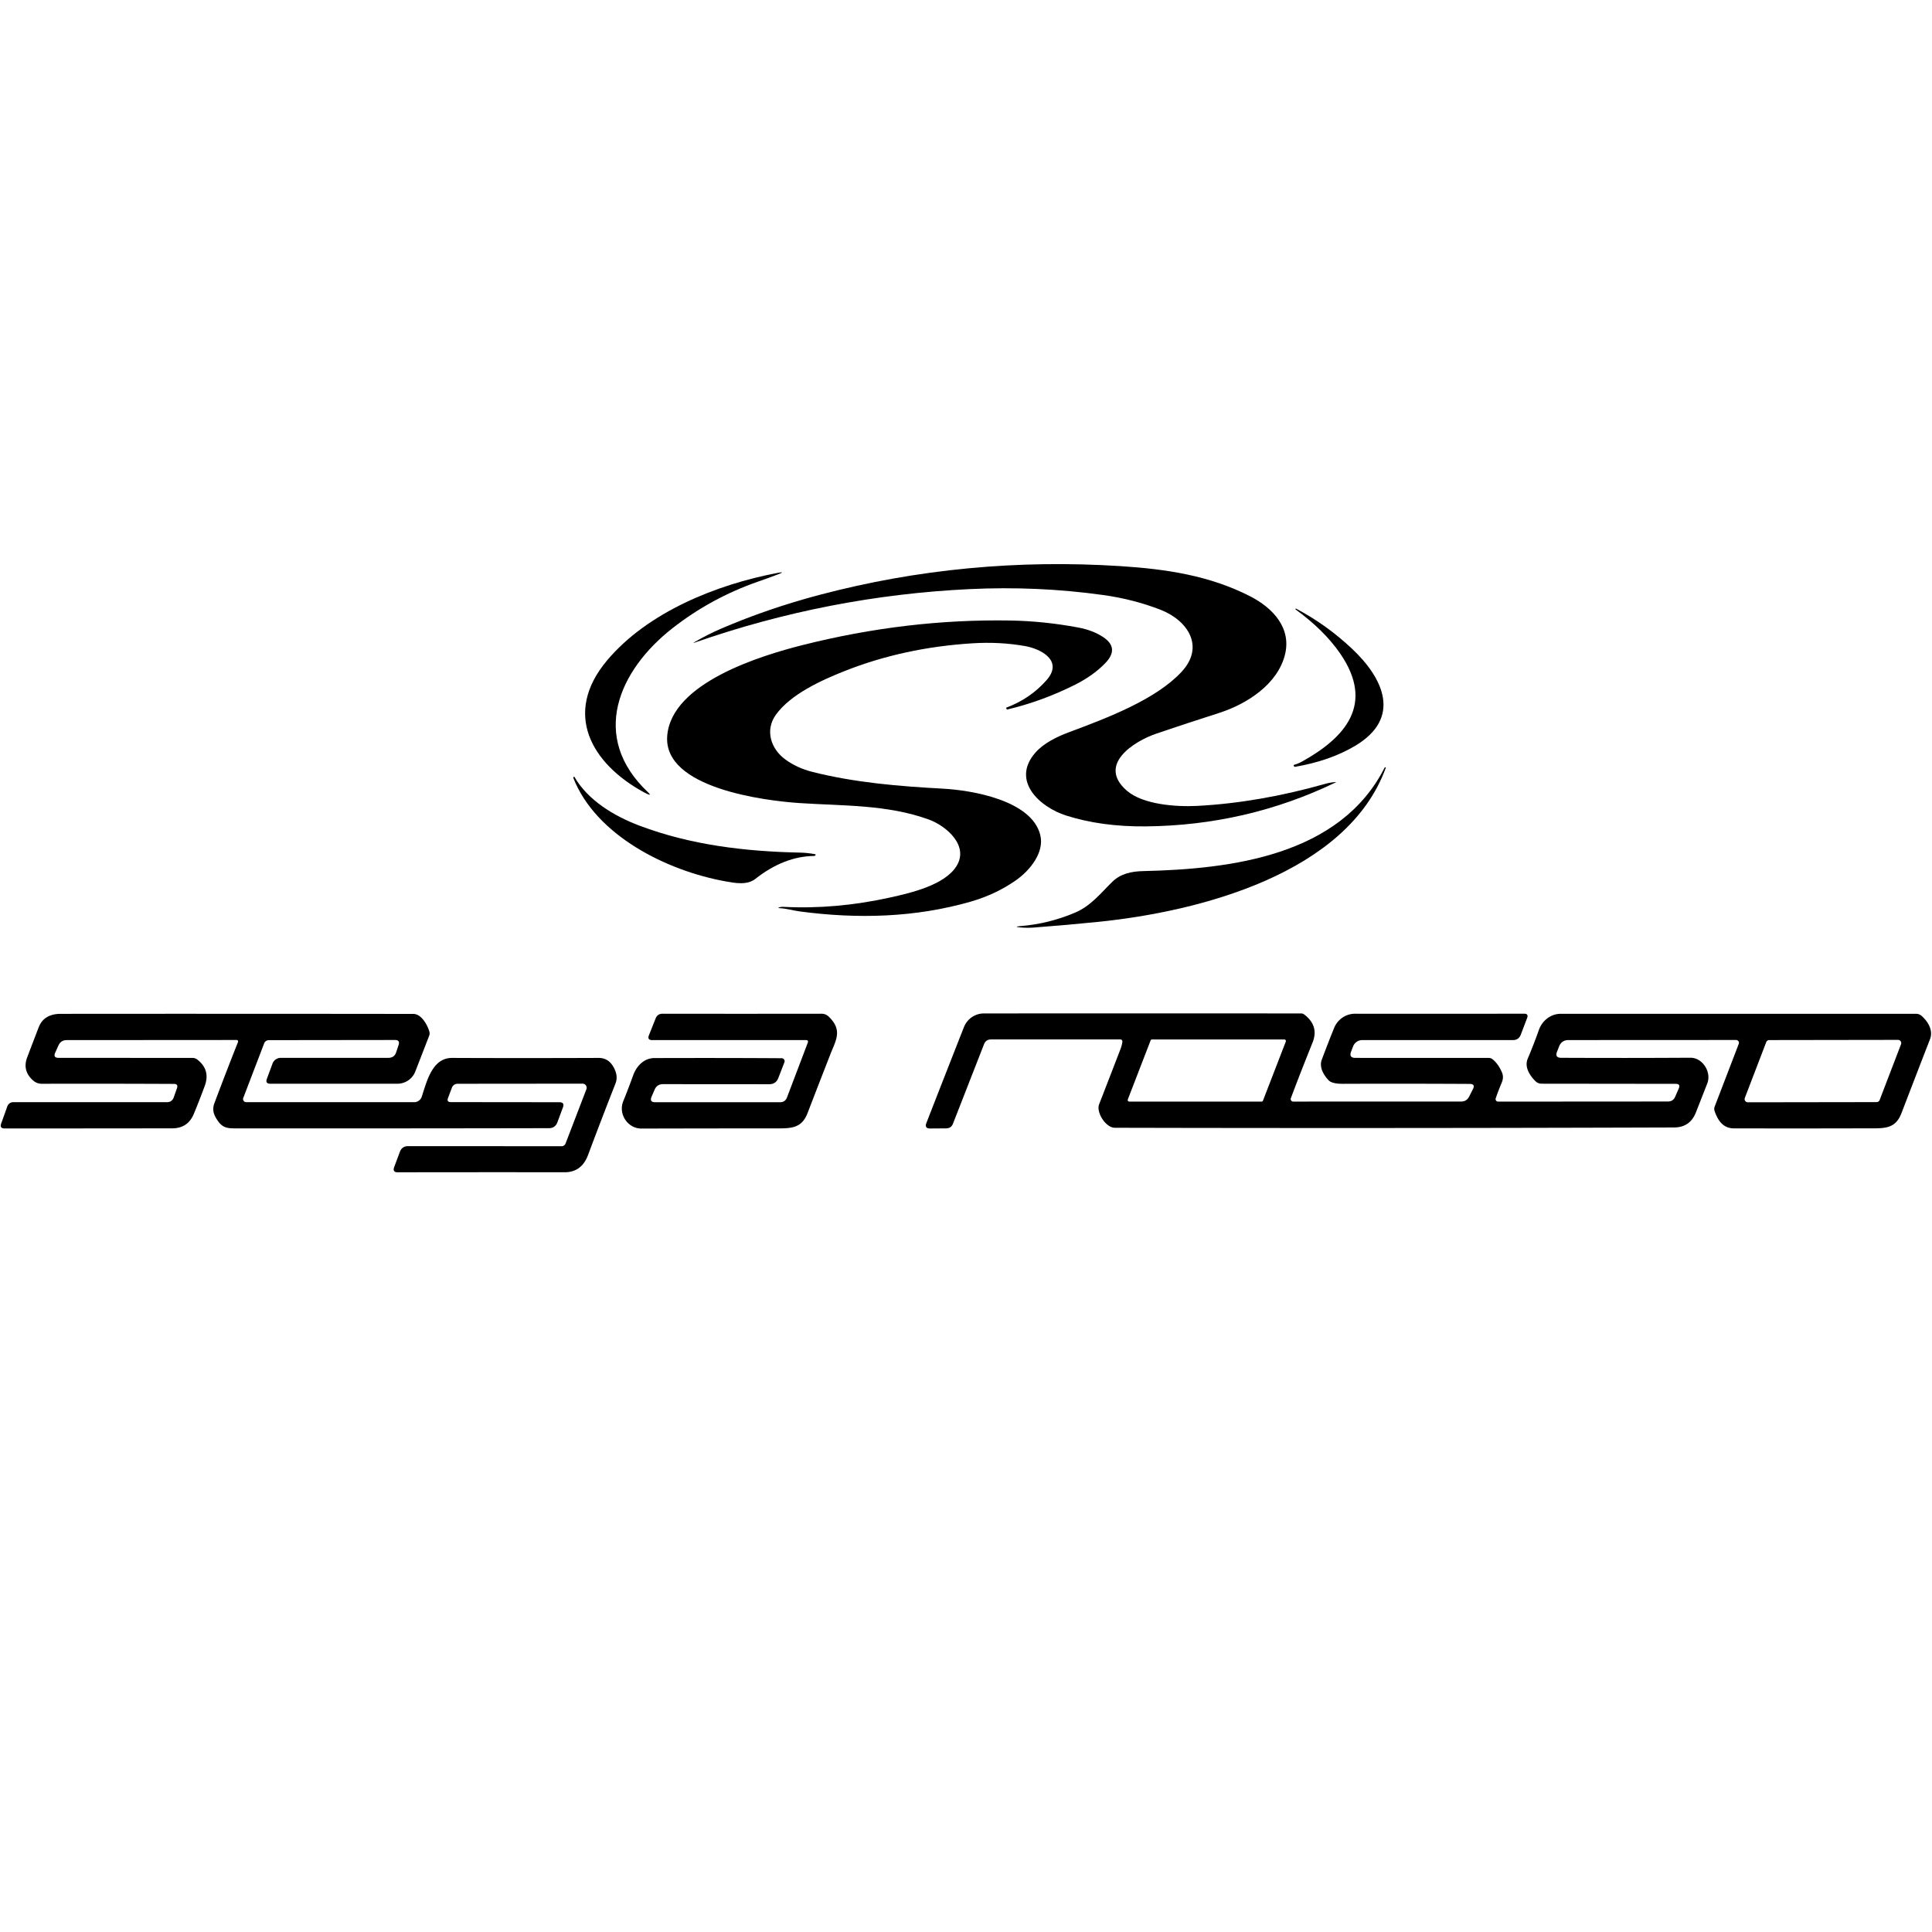
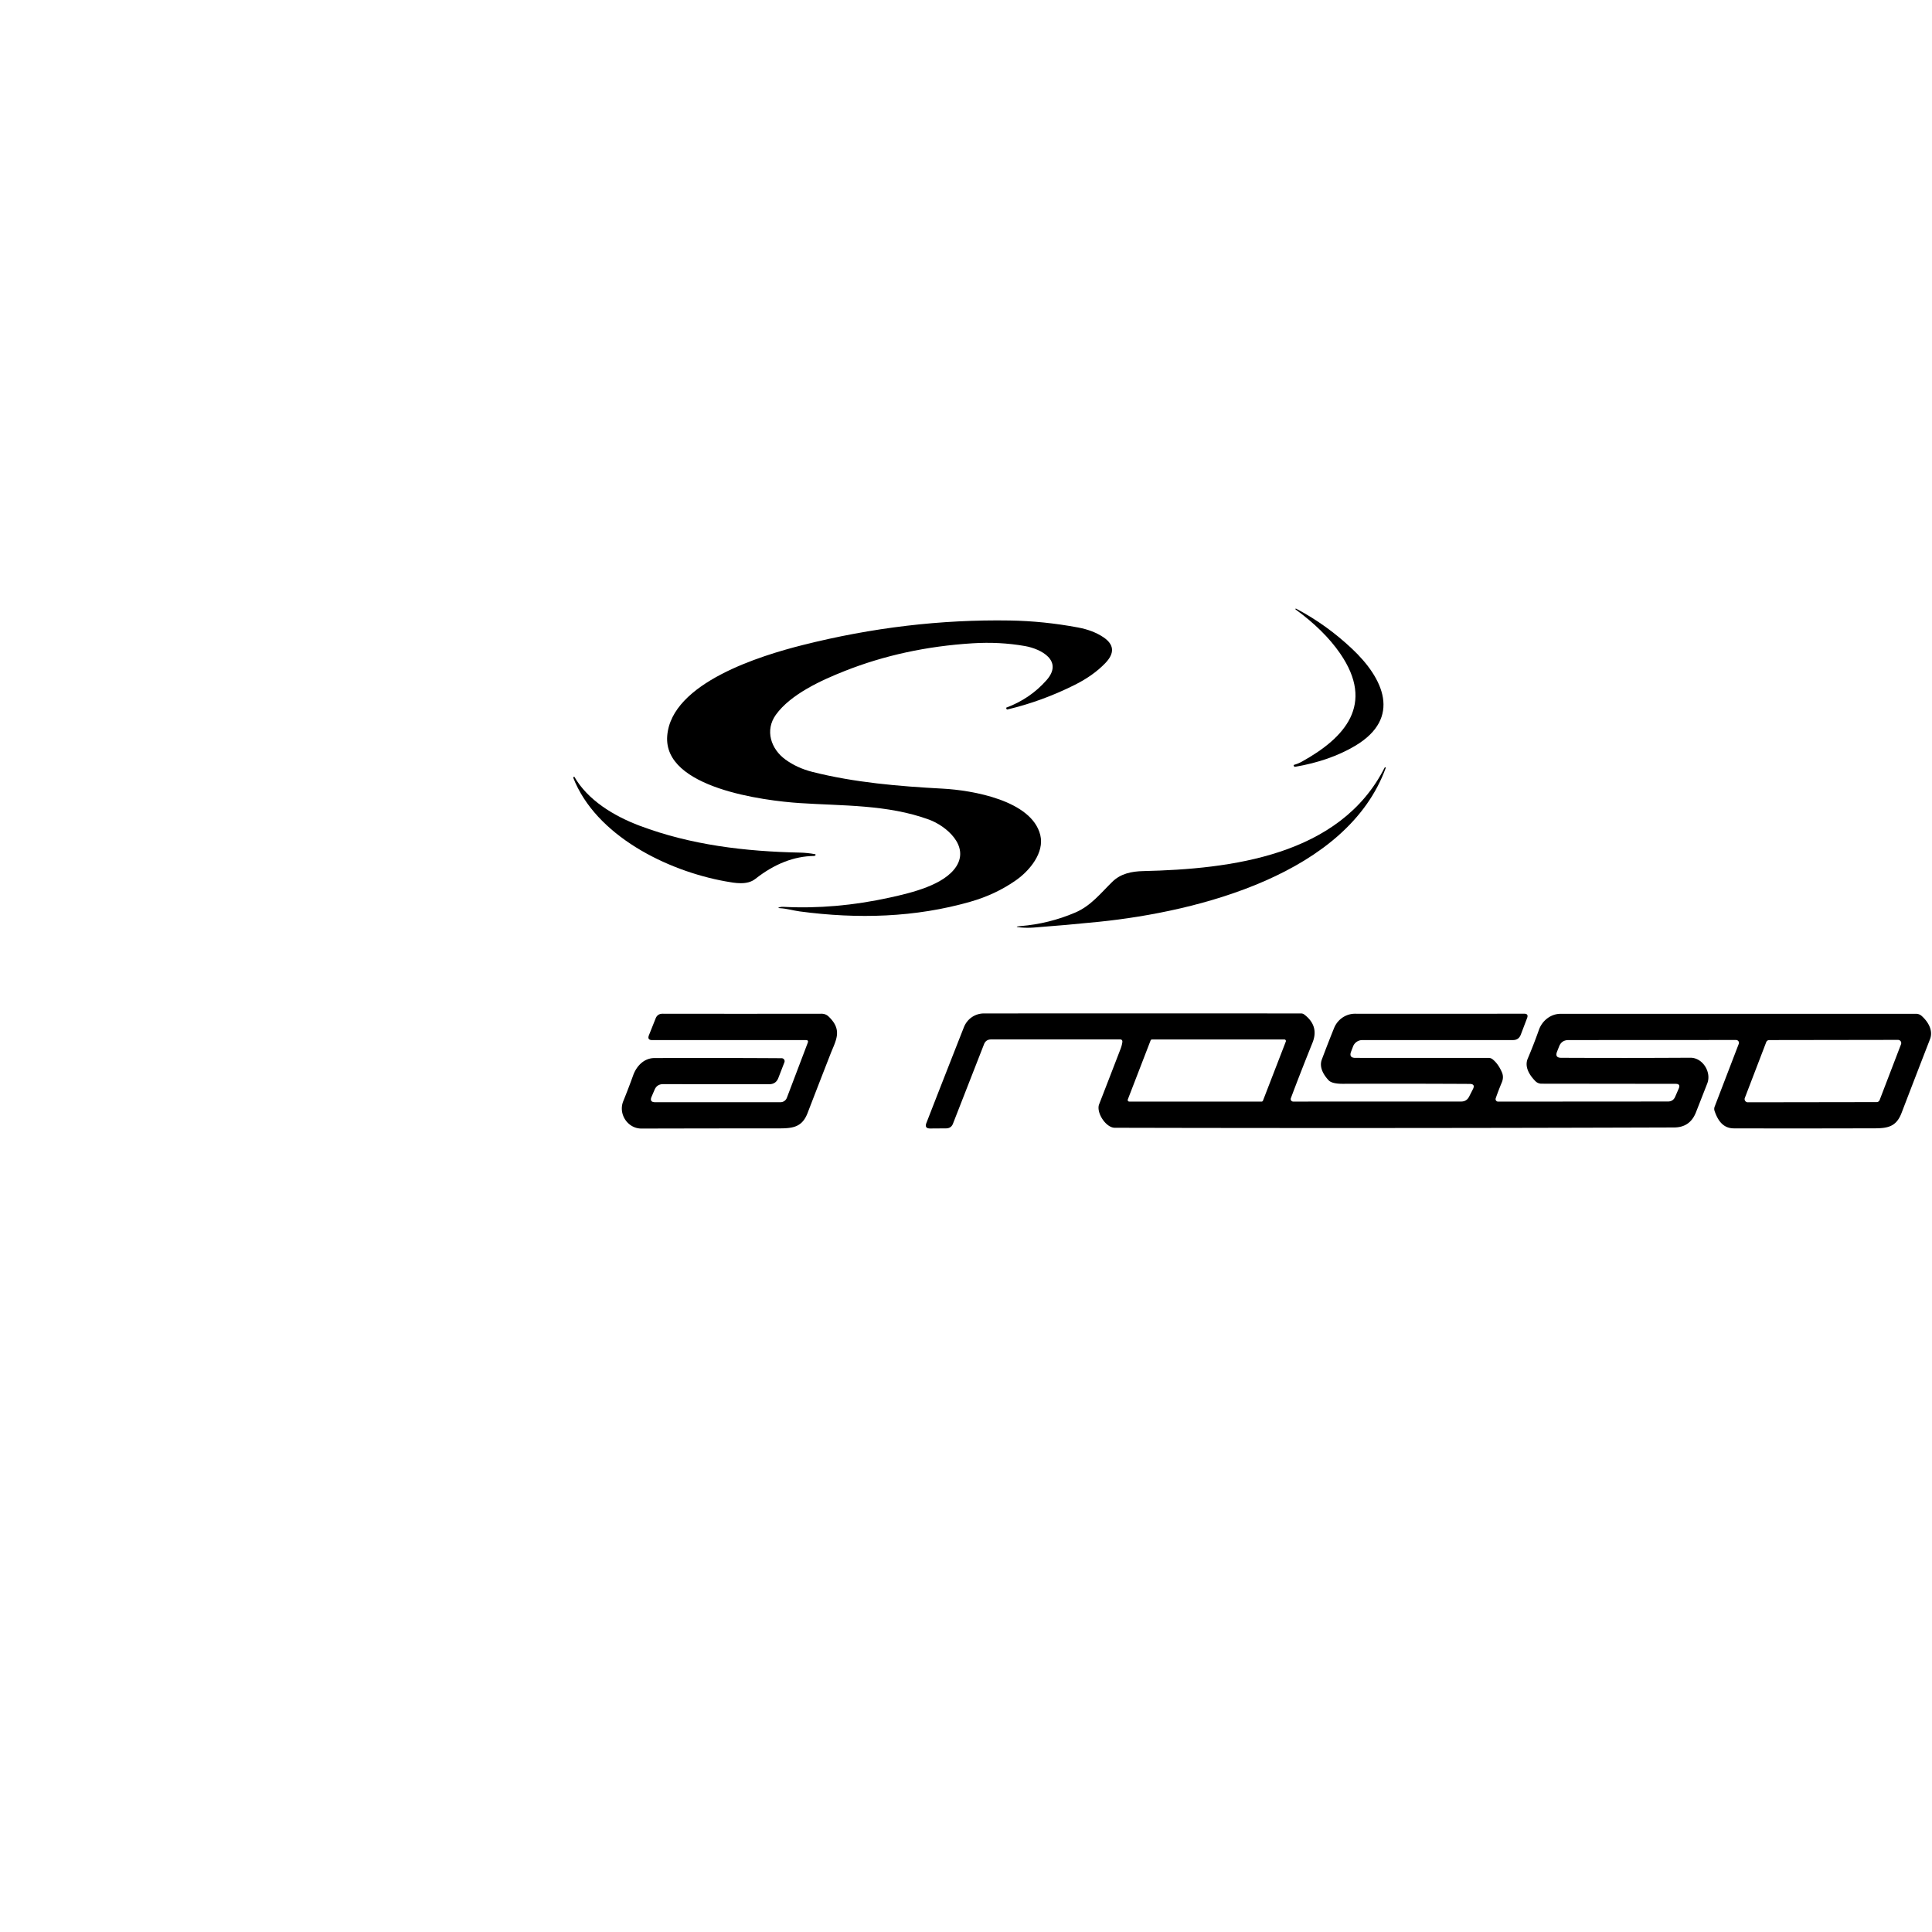
<svg xmlns="http://www.w3.org/2000/svg" version="1.1" viewBox="0.00 0.00 512.00 512.00">
-   <path fill="#000000" d="   M 283.36 194.02   C 293.63 190.19 306.17 185.42 313.03 178.15   C 319.48 171.31 314.66 164.36 307.55 161.59   Q 300.31 158.78 292.23 157.67   Q 274.87 155.26 256.94 156.12   Q 219.55 157.91 184.17 170.27   Q 183.45 170.53 184.10 170.14   Q 187.53 168.14 191.03 166.63   Q 203.52 161.25 217.32 157.61   Q 256.01 147.41 296.97 150.03   C 309.16 150.82 320.55 152.54 331.24 157.99   C 337.42 161.14 342.28 166.48 340.53 173.50   C 338.57 181.36 330.41 186.59 323.04 188.95   Q 314.65 191.63 306.47 194.41   C 300.42 196.47 290.69 202.69 298.64 209.55   C 302.94 213.26 311.75 213.86 317.31 213.57   Q 333.60 212.71 351.20 207.73   Q 352.49 207.36 353.85 207.26   Q 354.22 207.23 353.89 207.39   Q 330.24 218.76 303.59 219.00   Q 291.91 219.11 282.52 216.12   C 275.55 213.90 267.90 206.95 274.34 199.51   C 276.56 196.94 280.14 195.22 283.36 194.02   Z" />
-   <path fill="#000000" d="   M 170.63 209.96   C 156.74 202.39 149.04 189.08 160.90 174.99   C 171.57 162.32 189.71 154.92 206.09 151.82   Q 208.33 151.39 206.20 152.20   Q 203.72 153.15 200.90 154.13   Q 188.41 158.49 178.18 166.51   C 163.97 177.64 156.14 195.27 171.75 209.98   Q 172.79 210.97 171.48 210.38   Q 171.05 210.19 170.63 209.96   Z" />
  <path fill="#000000" d="   M 345.03 201.83   C 356.38 195.53 364.47 186.70 355.14 173.16   Q 350.91 167.03 343.35 161.51   Q 343.26 161.44 343.32 161.34   Q 343.35 161.29 343.42 161.29   Q 343.47 161.29 343.51 161.32   Q 351.46 165.50 358.25 171.88   C 366.63 179.73 371.57 190.27 359.10 197.67   Q 352.39 201.65 343.16 203.22   Q 343.03 203.24 342.96 203.12   L 342.84 202.87   Q 342.77 202.74 342.91 202.70   Q 344.03 202.39 345.03 201.83   Z" />
  <path fill="#000000" d="   M 211.96 241.54   C 210.18 241.30 208.53 240.78 206.70 240.68   Q 205.83 240.64 206.67 240.41   Q 207.10 240.30 207.58 240.32   Q 221.36 241.05 235.88 237.85   C 241.54 236.60 250.30 234.54 253.45 229.58   C 256.93 224.09 250.70 218.85 246.19 217.20   C 235.15 213.17 223.25 213.58 211.86 212.82   C 202.62 212.20 175.74 208.87 176.82 195.02   C 177.91 180.93 201.71 173.72 212.70 170.95   Q 240.27 163.99 267.65 164.44   Q 276.59 164.59 285.65 166.28   Q 289.64 167.02 292.39 168.86   Q 296.73 171.77 292.92 175.73   Q 289.70 179.08 284.70 181.56   Q 276.10 185.85 267.00 188.01   Q 266.80 188.06 266.73 187.86   L 266.65 187.61   Q 266.63 187.55 266.69 187.53   Q 273.01 185.16 277.32 180.28   C 281.92 175.10 275.86 171.95 271.62 171.21   Q 264.93 170.03 257.74 170.48   Q 239.53 171.61 223.84 177.83   C 217.59 180.30 209.52 184.00 205.62 189.41   C 202.64 193.55 204.31 198.53 208.19 201.32   Q 211.28 203.54 215.25 204.55   C 226.46 207.39 238.25 208.38 249.84 209.00   C 257.57 209.41 273.44 212.09 275.69 221.31   C 276.83 225.98 272.84 230.77 269.21 233.30   Q 263.84 237.06 257.18 238.96   C 242.58 243.15 227.36 243.59 211.96 241.54   Z" />
  <path fill="#000000" d="   M 366.94 203.43   Q 367.02 203.28 367.17 203.35   L 367.18 203.36   Q 367.27 203.40 367.24 203.49   C 357.05 231.58 317.67 241.57 291.27 244.28   Q 282.43 245.18 273.98 245.81   Q 272.23 245.94 270.50 245.79   Q 268.39 245.59 270.50 245.42   Q 278.01 244.80 284.92 241.85   C 289.08 240.08 291.66 236.74 294.76 233.70   C 297.01 231.49 299.92 230.92 302.94 230.85   C 326.21 230.31 355.10 226.82 366.94 203.43   Z" />
  <path fill="#000000" d="   M 192.27 233.57   C 176.67 230.76 157.89 221.41 151.91 206.10   Q 151.90 206.06 151.97 205.99   L 152.12 205.83   Q 152.17 205.78 152.20 205.84   C 155.74 212.01 162.58 216.21 169.52 218.83   C 183.06 223.93 197.43 225.65 212.03 225.95   Q 213.95 225.99 216.01 226.37   Q 216.19 226.41 216.14 226.58   Q 216.12 226.63 216.09 226.67   Q 215.95 226.83 215.74 226.84   Q 207.78 226.93 200.17 232.92   C 197.98 234.64 194.77 234.02 192.27 233.57   Z" />
  <path fill="#000000" d="   M 389.33 290.62   L 390.34 288.64   Q 391.04 287.26 389.49 287.25   Q 372.38 287.16 355.90 287.22   Q 352.98 287.23 352.09 286.28   C 350.76 284.86 349.53 282.82 350.30 280.78   Q 351.92 276.46 353.55 272.43   C 354.46 270.18 356.65 268.64 359.10 268.65   Q 381.70 268.68 403.91 268.64   Q 405.14 268.64 404.70 269.79   L 403.02 274.21   Q 402.47 275.63 400.95 275.63   L 361.03 275.63   A 2.63 2.61 10.4 0 0 358.58 277.31   L 358.05 278.69   Q 357.42 280.35 359.20 280.35   L 394.52 280.36   Q 395.10 280.36 395.55 280.72   Q 397.05 281.91 398.03 284.19   Q 398.58 285.47 397.98 286.89   Q 397.05 289.11 396.38 291.07   A 0.66 0.66 0.0 0 0 397.00 291.94   L 442.02 291.91   Q 443.38 291.91 443.93 290.67   L 444.88 288.48   Q 445.43 287.23 444.07 287.23   L 408.51 287.19   A 2.27 2.24 -22.0 0 1 406.90 286.52   C 405.40 285.00 403.92 282.78 404.87 280.54   Q 406.47 276.77 407.83 272.92   C 408.70 270.47 410.97 268.67 413.58 268.67   Q 460.05 268.67 507.80 268.67   A 2.20 2.15 65.0 0 1 509.23 269.21   C 510.94 270.72 512.38 273.06 511.47 275.40   Q 507.65 285.25 503.92 294.97   C 502.24 299.36 499.26 299.01 494.65 299.02   Q 476.93 299.07 459.50 299.03   C 456.54 299.02 455.21 296.80 454.39 294.45   Q 454.18 293.84 454.41 293.25   L 460.79 276.63   A 0.76 0.75 10.4 0 0 460.08 275.61   L 415.66 275.63   Q 413.84 275.63 413.18 277.32   L 412.63 278.71   Q 412.00 280.32 413.73 280.33   Q 431.12 280.41 447.96 280.31   C 451.26 280.29 453.60 284.16 452.45 287.11   Q 450.92 291.02 449.44 294.79   Q 447.87 298.78 443.65 298.79   Q 365.98 299.04 295.43 298.87   C 293.06 298.87 290.44 294.80 291.28 292.65   Q 294.11 285.38 296.97 277.94   Q 297.30 277.09 297.43 276.20   Q 297.53 275.45 296.77 275.45   L 262.66 275.46   Q 261.27 275.46 260.77 276.75   L 252.55 297.78   Q 252.07 299.02 250.74 299.03   L 246.52 299.06   Q 244.93 299.07 245.51 297.59   Q 250.20 285.54 255.42 272.28   C 256.30 270.02 258.37 268.57 260.80 268.57   Q 303.09 268.56 344.77 268.57   Q 345.26 268.57 345.66 268.87   Q 349.61 271.89 347.83 276.32   Q 344.41 284.82 342.09 291.04   A 0.66 0.66 0.0 0 0 342.71 291.93   L 387.21 291.92   Q 388.67 291.92 389.33 290.62   Z   M 334.32 291.94   A 0.41 0.41 0.0 0 0 334.70 291.68   L 340.75 276.03   A 0.41 0.41 0.0 0 0 340.37 275.47   L 305.30 275.47   A 0.41 0.41 0.0 0 0 304.92 275.73   L 298.88 291.37   A 0.41 0.41 0.0 0 0 299.26 291.93   L 334.32 291.94   Z   M 497.33 292.07   A 0.85 0.85 0.0 0 0 498.12 291.53   L 503.79 276.74   A 0.85 0.85 0.0 0 0 502.99 275.58   L 468.86 275.63   A 0.85 0.85 0.0 0 0 468.07 276.17   L 462.40 290.96   A 0.85 0.85 0.0 0 0 463.20 292.12   L 497.33 292.07   Z" />
-   <path fill="#000000" d="   M 46.90 288.38   Q 47.29 287.26 46.10 287.25   Q 28.80 287.17 11.11 287.21   Q 9.75 287.22 8.73 286.30   Q 5.87 283.74 7.21 280.20   Q 8.69 276.31 10.25 272.25   Q 11.63 268.68 16.10 268.68   Q 60.72 268.64 109.54 268.70   C 111.66 268.70 113.26 271.59 113.78 273.36   Q 113.95 273.94 113.73 274.50   L 110.06 283.96   A 5.09 5.08 10.6 0 1 105.32 287.20   L 71.64 287.20   Q 70.24 287.20 70.73 285.89   L 72.22 281.86   A 2.31 2.31 0.0 0 1 74.39 280.35   L 102.92 280.34   Q 104.51 280.34 105.00 278.84   L 105.63 276.93   Q 106.06 275.61 104.67 275.61   L 71.24 275.65   A 1.32 1.32 0.0 0 0 70.01 276.49   L 64.47 290.96   A 0.83 0.83 0.0 0 0 65.25 292.09   L 109.77 292.09   A 2.10 2.10 0.0 0 0 111.77 290.64   C 113.11 286.58 114.53 280.34 119.82 280.36   Q 137.37 280.44 158.64 280.36   Q 161.77 280.35 163.10 283.89   Q 163.72 285.57 163.11 287.14   Q 159.35 296.70 155.84 306.09   Q 154.12 310.67 149.63 310.66   Q 128.00 310.63 105.41 310.67   Q 103.95 310.67 104.46 309.30   L 105.97 305.25   Q 106.54 303.74 108.15 303.74   L 148.82 303.76   A 1.12 1.12 0.0 0 0 149.88 303.04   L 155.40 288.66   A 1.09 1.09 0.0 0 0 154.38 287.18   L 121.25 287.21   A 1.60 1.59 -79.6 0 0 119.76 288.25   L 118.73 290.98   Q 118.32 292.07 119.48 292.07   L 148.23 292.10   Q 149.70 292.10 149.18 293.48   L 147.71 297.43   Q 147.13 298.97 145.48 298.98   Q 104.46 299.06 62.90 299.03   C 60.85 299.03 59.22 299.14 57.83 297.18   C 56.65 295.51 56.13 294.18 56.84 292.30   Q 60.35 282.97 63.08 276.14   A 0.39 0.39 0.0 0 0 62.72 275.61   L 17.68 275.64   Q 16.12 275.64 15.49 277.06   L 14.63 278.97   Q 14.02 280.34 15.52 280.34   L 51.01 280.36   A 2.10 2.10 0.0 0 1 52.27 280.78   Q 55.84 283.53 54.25 287.81   Q 52.87 291.54 51.37 295.18   Q 49.78 299.02 45.61 299.02   Q 23.07 299.05 1.23 299.05   Q -0.15 299.05 0.31 297.75   L 1.95 293.18   A 1.65 1.64 9.8 0 1 3.50 292.09   L 44.22 292.09   Q 45.60 292.09 46.06 290.78   L 46.90 288.38   Z" />
  <path fill="#000000" d="   M 214.06 276.35   Q 214.34 275.63 213.57 275.63   L 172.86 275.64   Q 171.46 275.64 171.98 274.33   L 173.75 269.89   Q 174.24 268.65 175.58 268.65   Q 195.97 268.68 217.70 268.65   Q 218.82 268.65 219.59 269.39   C 223.37 273.00 221.52 275.65 220.07 279.36   Q 216.97 287.30 214.01 294.98   C 212.33 299.34 209.25 299.03 204.65 299.03   Q 187.19 299.04 169.99 299.08   C 166.35 299.09 163.78 295.22 165.18 291.80   Q 166.51 288.54 167.80 284.96   C 168.67 282.55 170.64 280.41 173.40 280.40   Q 190.72 280.34 207.15 280.44   A 0.79 0.78 -79.5 0 1 207.88 281.51   L 206.27 285.67   Q 205.63 287.33 203.84 287.33   L 175.71 287.31   Q 174.12 287.31 173.48 288.77   L 172.68 290.63   Q 172.04 292.10 173.64 292.10   L 206.83 292.10   A 1.82 1.81 -79.4 0 0 208.52 290.94   L 214.06 276.35   Z" />
</svg>